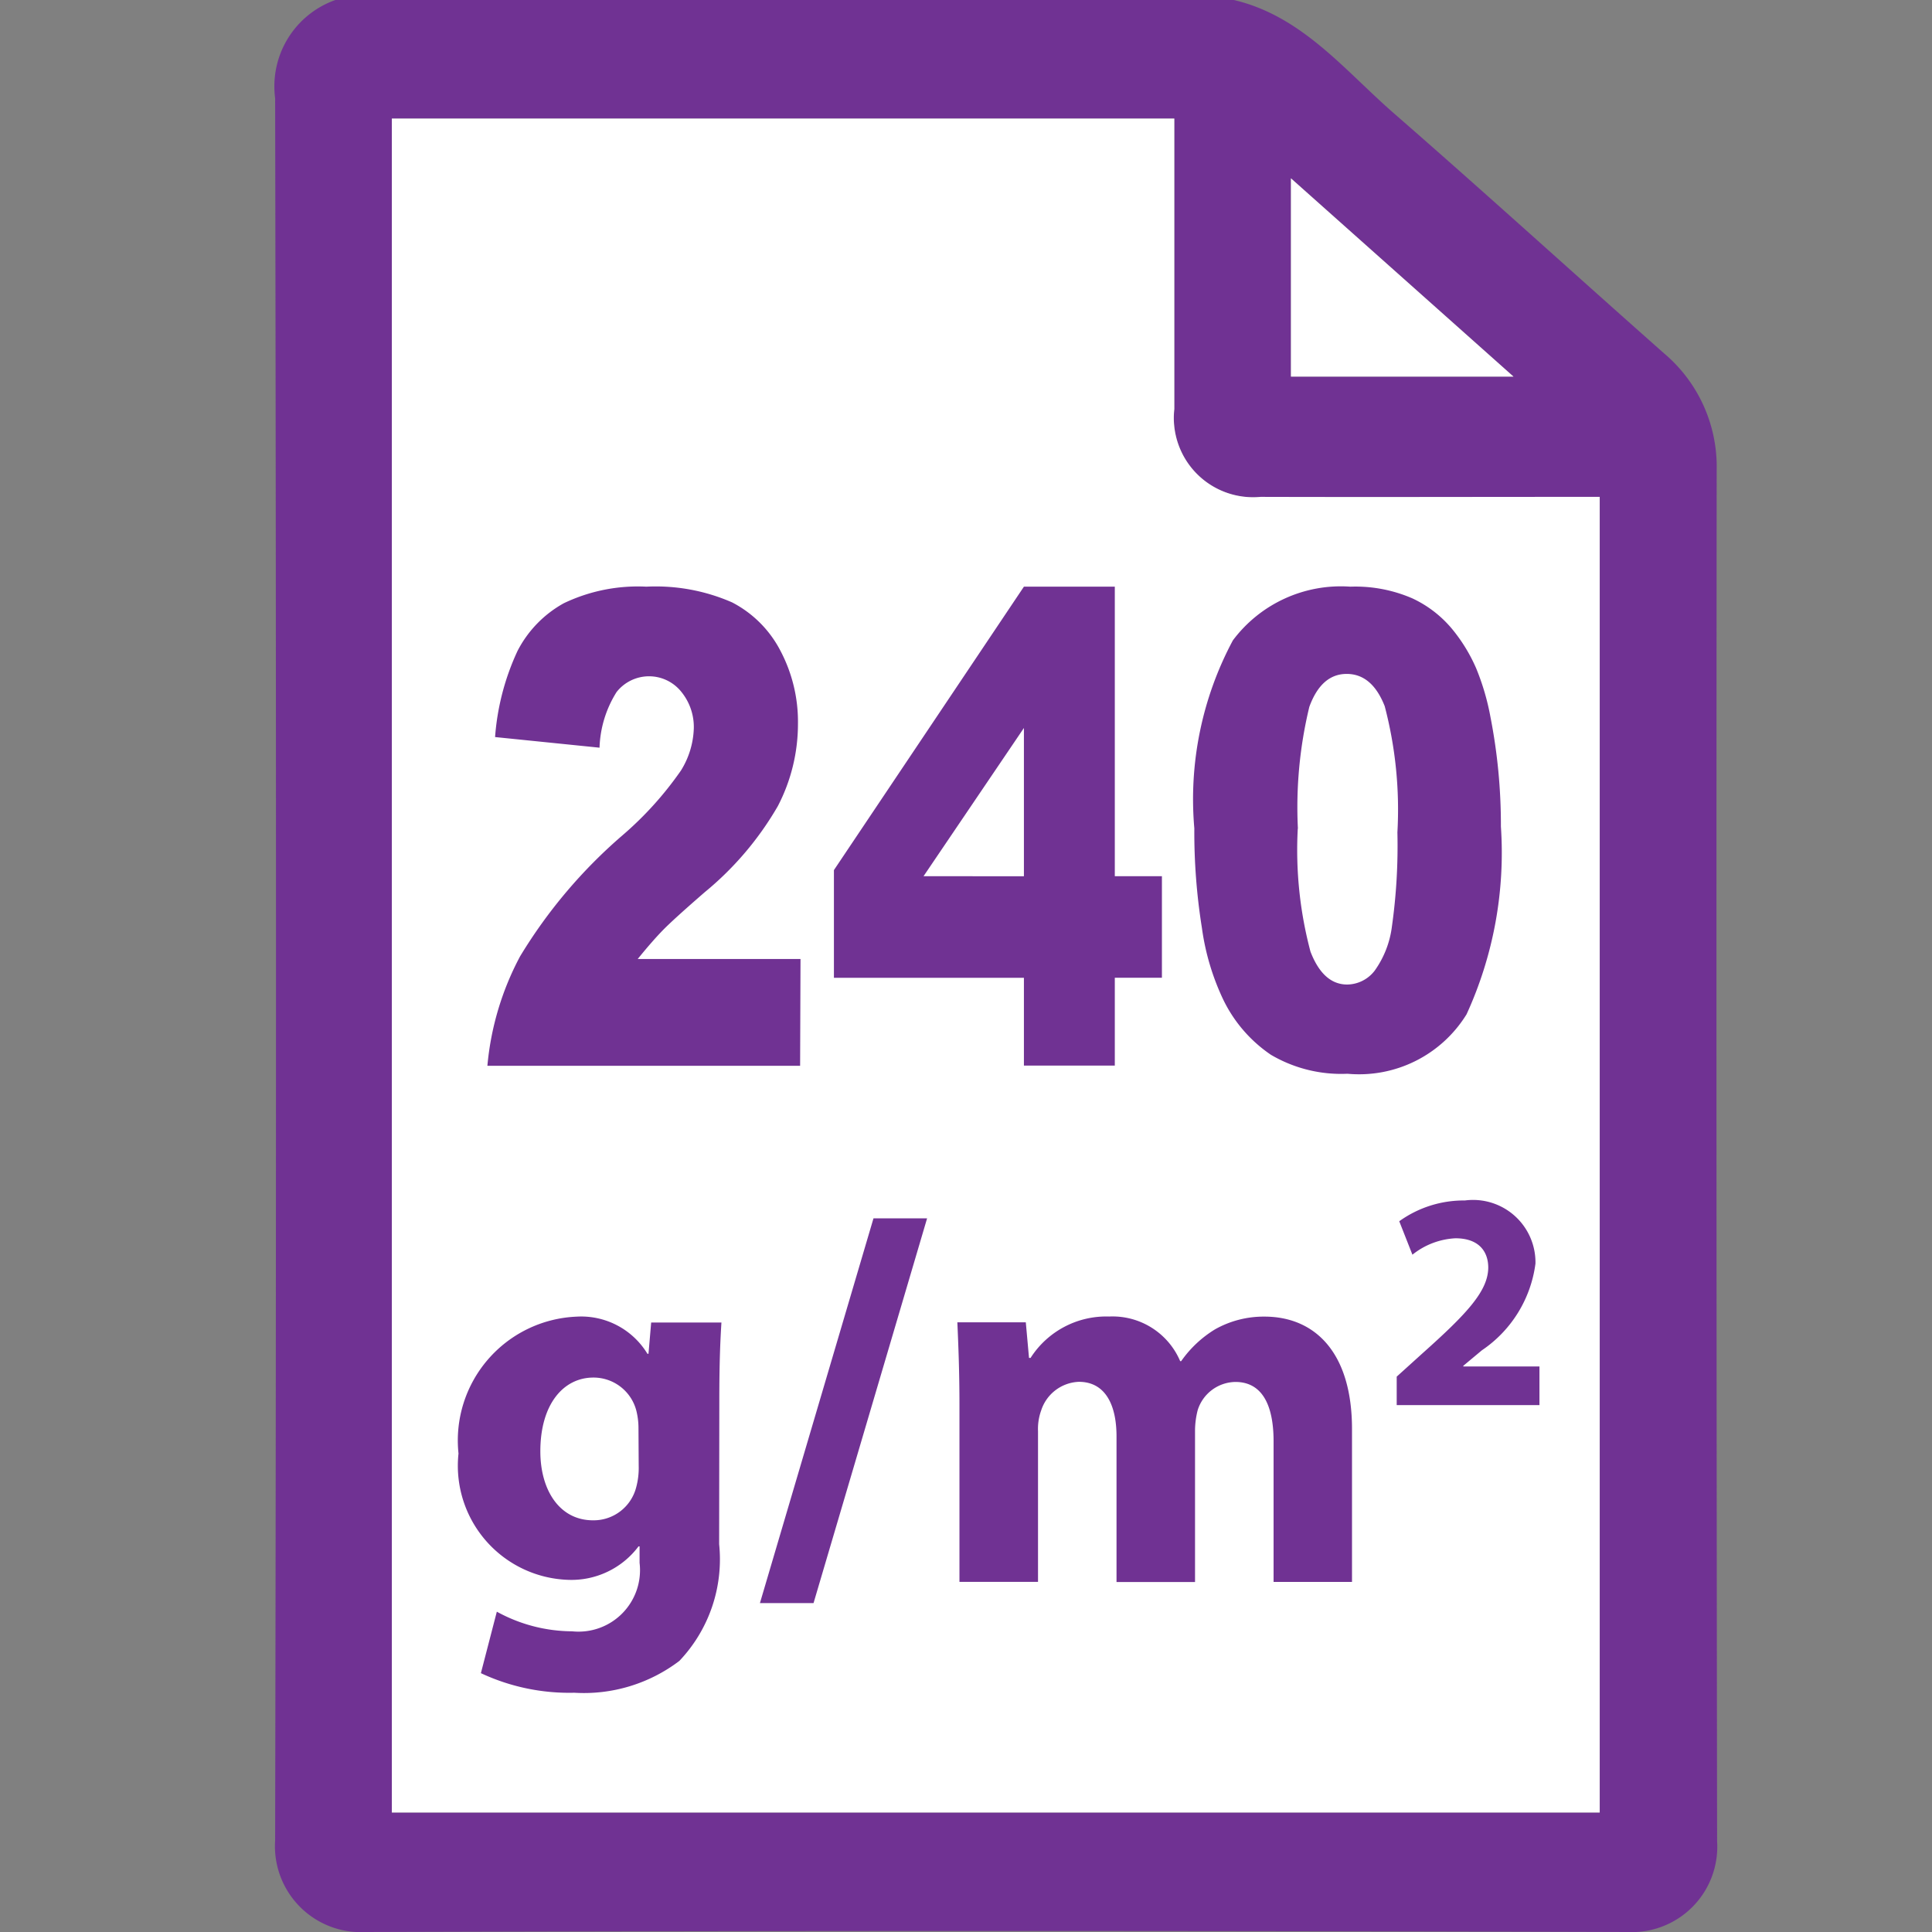
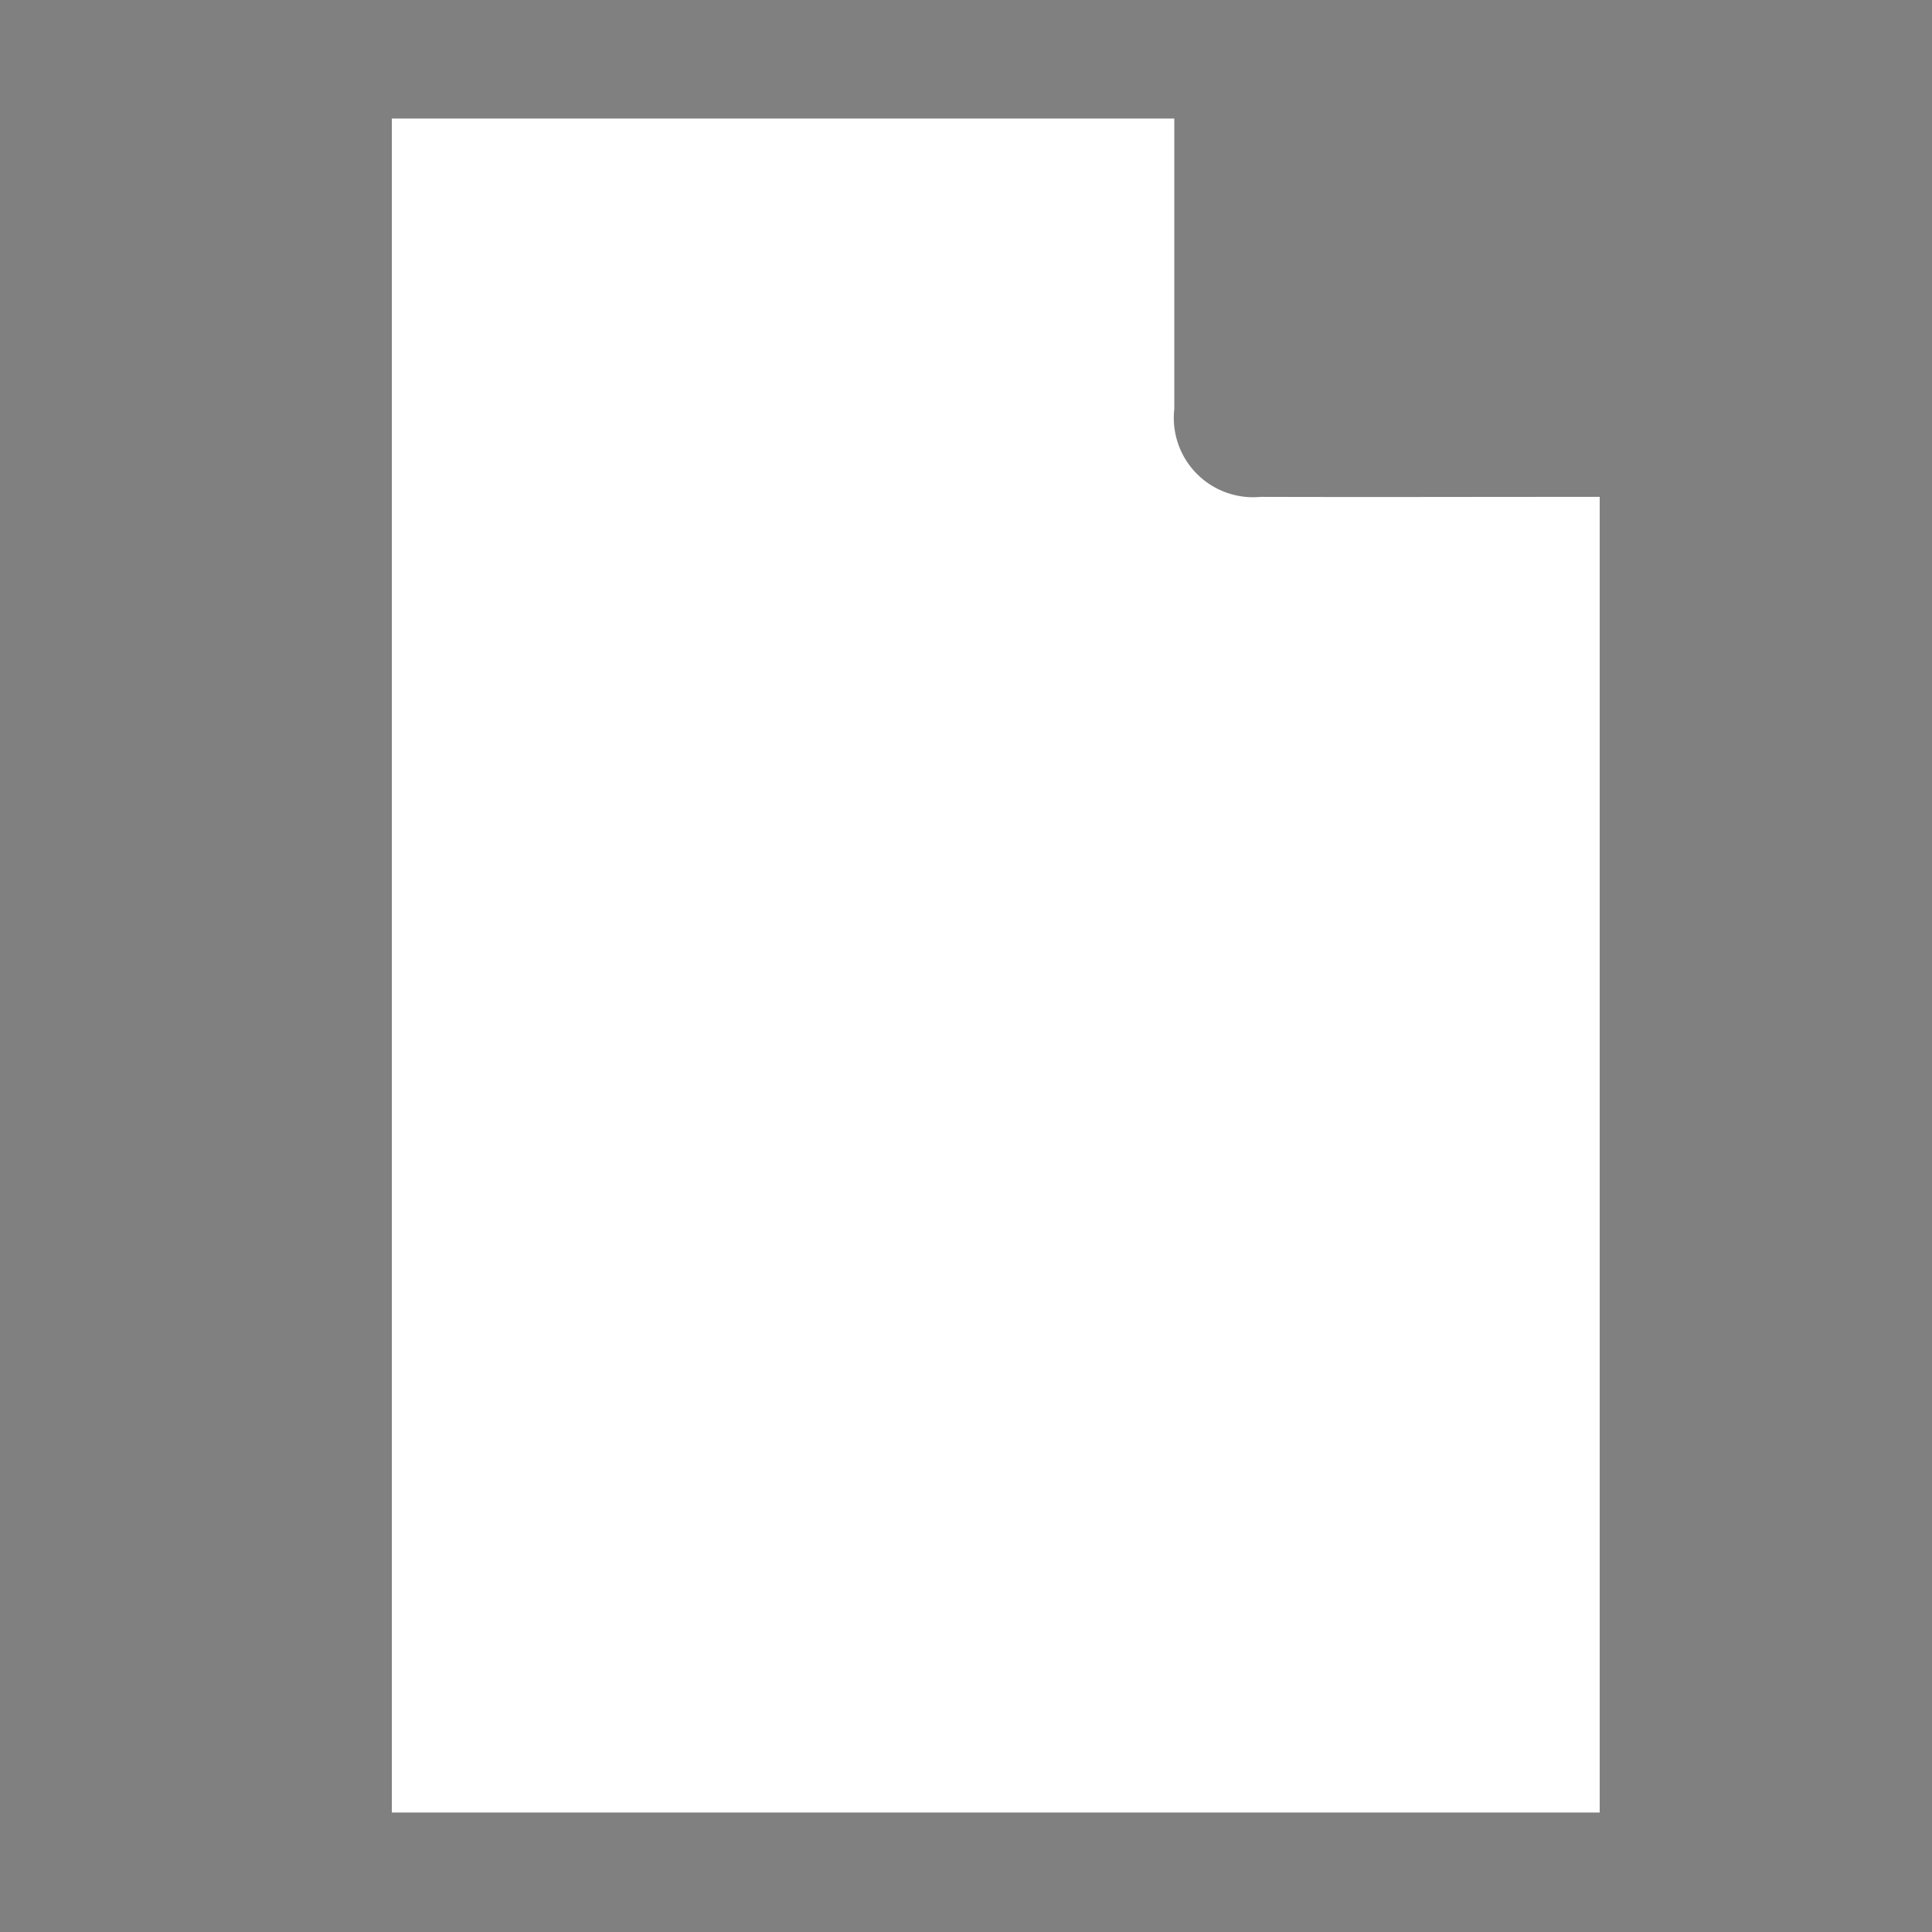
<svg xmlns="http://www.w3.org/2000/svg" id="Layer_1" width="44" height="44" data-name="Layer 1">
  <rect width="100%" height="100%" fill="#808080" stroke="none" />
  <defs>
    <style>.cls-1{fill:#703293}.cls-2{fill:#fff}</style>
  </defs>
-   <path d="M28.1 0c1.559.366 2.526 1.608 3.657 2.591 2.066 1.8 4.089 3.641 6.139 5.455a3.378 3.378 0 011.2 2.668q-.013 15.61.01 31.22A1.945 1.945 0 0137.067 44Q22.7 43.955 8.329 44a1.957 1.957 0 01-2.063-2.085q.039-19.84 0-39.68A2.085 2.085 0 017.638 0zM8.924 41.279h27.51V11.318h-7.722a1.806 1.806 0 01-1.966-2V3.177v-.475H8.924zM29.4 4.061v4.516h5.069z" class="cls-1" />
  <path d="M8.924 41.279V2.7h17.82v6.616a1.806 1.806 0 001.966 2c2.395.007 4.789 0 7.184 0h.538v29.963z" class="cls-2" />
-   <path d="M29.4 4.061l5.069 4.516H29.4z" class="cls-2" />
-   <path d="M16.378 35.167a3.359 3.359 0 01-.906 2.659 3.594 3.594 0 01-2.393.725 4.742 4.742 0 01-2.127-.446l.363-1.4a3.59 3.59 0 001.716.447 1.4 1.4 0 001.535-1.559v-.375h-.024a1.912 1.912 0 01-1.6.762 2.6 2.6 0 01-2.5-2.877 2.823 2.823 0 012.683-3.117 1.765 1.765 0 011.62.846h.024l.061-.713h1.6c-.024.387-.048.882-.048 1.764zm-1.837-2.646a1.622 1.622 0 00-.036-.338 1.007 1.007 0 00-.991-.81c-.677 0-1.208.6-1.208 1.68 0 .882.435 1.571 1.2 1.571a1 1 0 00.979-.737 1.694 1.694 0 00.061-.5zM17.307 36.509l2.586-8.762h1.221l-2.586 8.762zM21.851 32c0-.737-.024-1.354-.048-1.885h1.559l.073.81h.036a2.045 2.045 0 011.789-.942A1.673 1.673 0 0126.878 31h.022a2.577 2.577 0 01.773-.726 2.256 2.256 0 011.124-.289c1.136 0 1.994.8 1.994 2.562v3.48h-1.786v-3.2c0-.858-.278-1.354-.87-1.354a.914.914 0 00-.858.641 1.889 1.889 0 00-.061.459v3.456h-1.788v-3.315c0-.737-.266-1.244-.858-1.244a.94.94 0 00-.858.652 1.238 1.238 0 00-.072.471v3.433h-1.789zM31.809 32v-.648l.585-.529c1.008-.9 1.495-1.417 1.5-1.952 0-.374-.218-.67-.747-.67a1.7 1.7 0 00-.98.374l-.3-.762a2.515 2.515 0 011.495-.473 1.421 1.421 0 011.607 1.438 2.821 2.821 0 01-1.22 1.974l-.423.353v.015h1.734V32zM18.222 24.273H11.1a6.535 6.535 0 01.744-2.492 11.48 11.48 0 012.33-2.755 7.826 7.826 0 001.335-1.479 1.928 1.928 0 00.292-.959 1.268 1.268 0 00-.289-.838.941.941 0 00-1.47.011 2.529 2.529 0 00-.388 1.267l-2.379-.242a5.62 5.62 0 01.513-1.965 2.6 2.6 0 011.053-1.083 3.908 3.908 0 011.881-.377 4.332 4.332 0 011.951.358 2.57 2.57 0 011.1 1.1 3.462 3.462 0 01.4 1.665 4.055 4.055 0 01-.458 1.874 7.185 7.185 0 01-1.665 1.961q-.718.623-.959.871t-.568.651h3.708zM23.319 22.269h-4.327v-2.453l4.327-6.455h2.07v6.594h1.073v2.313h-1.073v2h-2.07zm0-2.313v-3.377l-2.286 3.376zM27.2 18.865a7.663 7.663 0 01.878-4.281 3.071 3.071 0 012.674-1.223 3.258 3.258 0 011.417.268 2.609 2.609 0 01.9.694 3.758 3.758 0 01.551.9 5.539 5.539 0 01.323 1.1 12.772 12.772 0 01.239 2.5A8.834 8.834 0 0133.4 23.1a2.876 2.876 0 01-2.712 1.354 3.153 3.153 0 01-1.744-.432 3.2 3.2 0 01-1.09-1.266 5.553 5.553 0 01-.481-1.621 13.816 13.816 0 01-.173-2.27zm2.356.007a9.009 9.009 0 00.289 2.8q.289.75.837.75a.8.8 0 00.627-.318A2.2 2.2 0 0031.7 21.1a13.16 13.16 0 00.125-2.144 9.272 9.272 0 00-.289-2.873q-.289-.735-.866-.735t-.851.75a9.729 9.729 0 00-.26 2.774z" class="cls-1" />
</svg>